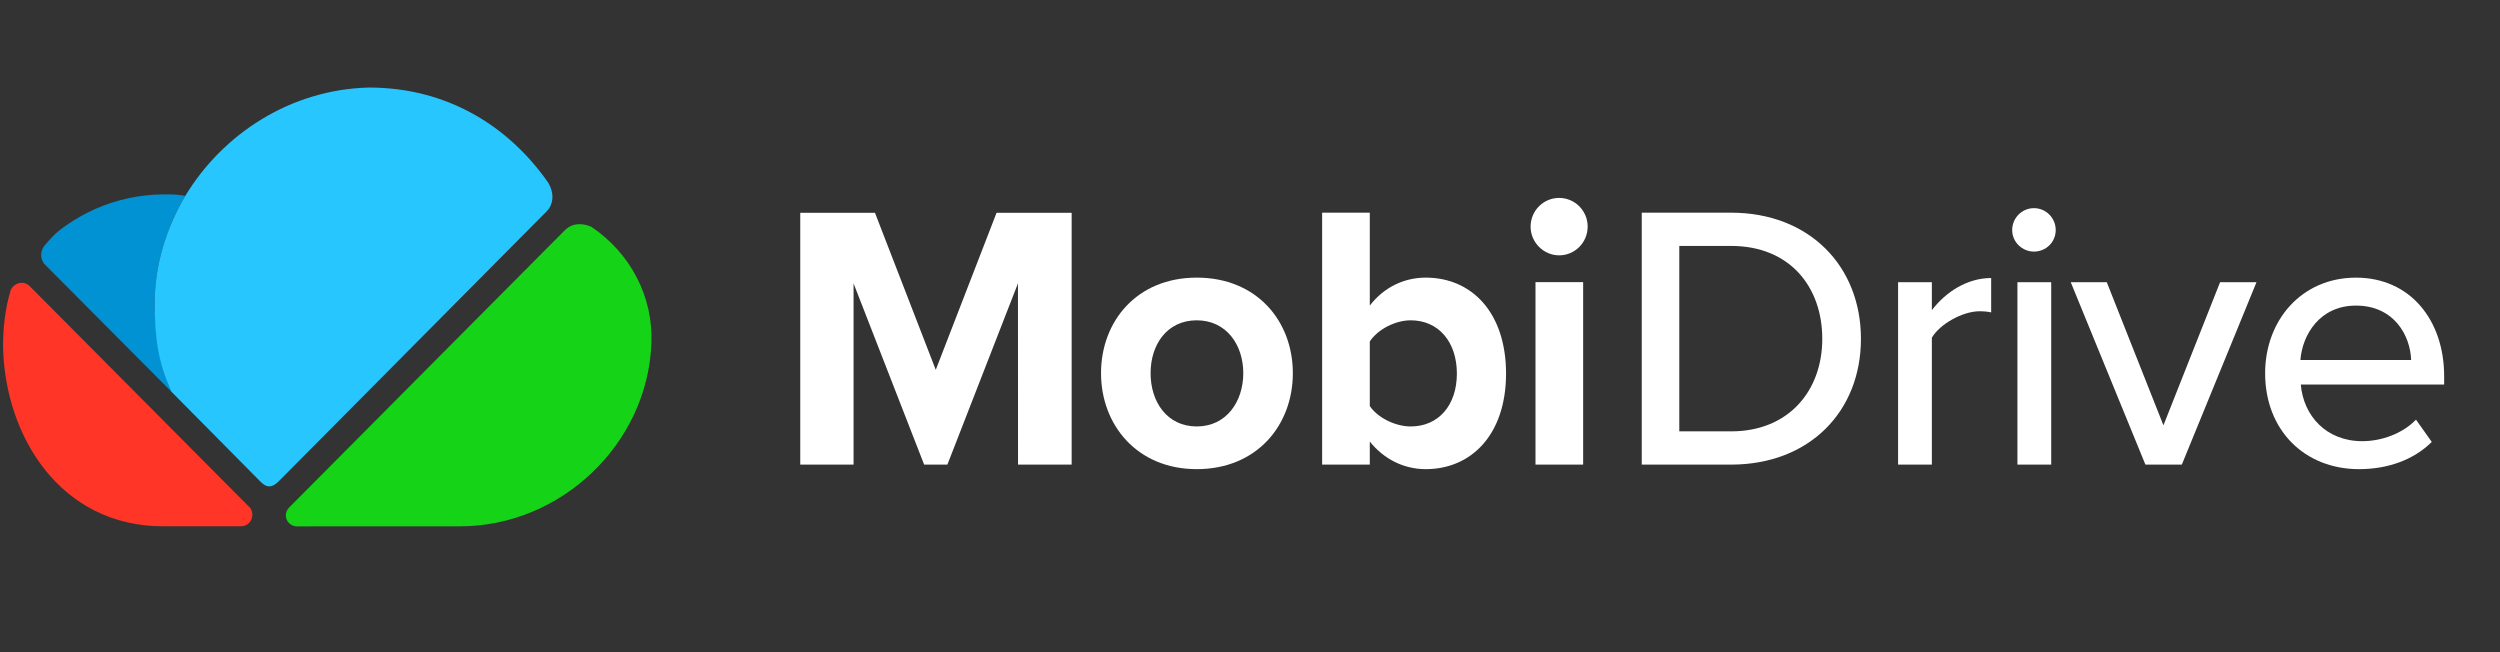
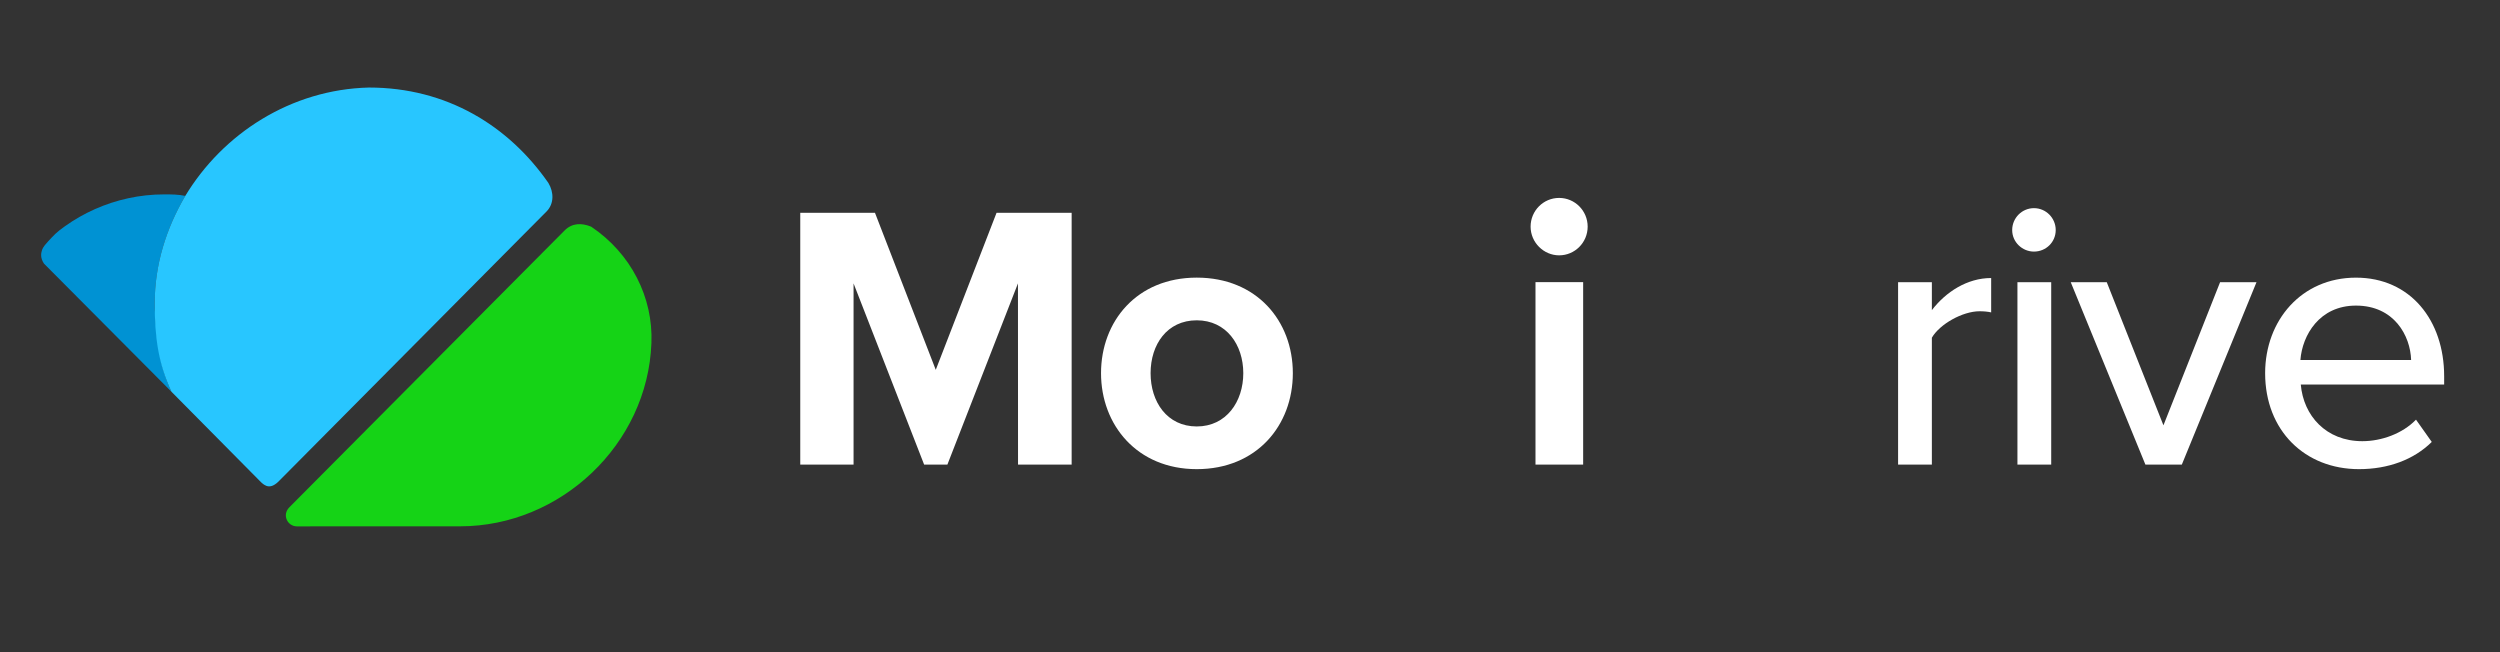
<svg xmlns="http://www.w3.org/2000/svg" width="184" height="48" viewBox="0 0 184 48" fill="none">
  <rect x="0" y="0" width="184" height="48" fill="#333333" stroke="none" />
  <g clip-path="url(#clip0_8252_19875)">
    <path d="M74.927 34.194L78.873 34.194V15.66H73.347L68.872 27.22L64.397 15.66H58.899V34.194H62.822V20.857L68.016 34.194H69.728L74.922 20.857L74.927 34.194Z" fill="white" />
    <path d="M88.081 31.387C85.898 31.387 84.683 29.58 84.683 27.467C84.683 25.354 85.898 23.575 88.081 23.575C90.263 23.575 91.506 25.382 91.506 27.467C91.506 29.552 90.263 31.387 88.081 31.387ZM88.081 34.529C92.501 34.529 95.153 31.303 95.153 27.467C95.153 23.63 92.501 20.433 88.081 20.433C83.661 20.433 81.036 23.658 81.036 27.467C81.036 31.276 83.689 34.529 88.081 34.529Z" fill="white" />
-     <path d="M100.817 29.886V25.132C101.397 24.242 102.696 23.575 103.828 23.575C105.872 23.575 107.226 25.159 107.226 27.495C107.226 29.83 105.872 31.387 103.828 31.387C102.696 31.387 101.397 30.747 100.817 29.886V29.886ZM97.309 34.195H100.817V32.499C101.867 33.806 103.331 34.529 104.933 34.529C108.303 34.529 110.845 31.971 110.845 27.495C110.845 23.018 108.331 20.433 104.933 20.433C103.358 20.433 101.867 21.128 100.817 22.49V15.651H97.309V34.195V34.195Z" fill="white" />
    <path d="M113.012 34.195H116.52V20.767H113.012V34.195ZM114.752 18.793C115.912 18.793 116.852 17.847 116.852 16.68C116.852 15.512 115.912 14.567 114.752 14.567C113.592 14.567 112.652 15.512 112.652 16.68C112.652 17.848 113.619 18.793 114.752 18.793Z" fill="white" />
-     <path d="M123.596 31.749V18.1H127.408C131.744 18.1 134.12 21.13 134.12 24.938C134.12 28.746 131.661 31.748 127.408 31.748H123.596V31.749ZM120.833 34.195H127.408C133.153 34.195 136.965 30.303 136.965 24.938C136.965 19.573 133.153 15.653 127.408 15.653H120.833V34.195Z" fill="white" />
    <path d="M139.699 34.195H142.185V24.855C142.765 23.854 144.45 22.909 145.693 22.909C146.025 22.909 146.301 22.937 146.55 22.992V20.463C144.782 20.463 143.207 21.491 142.185 22.826V20.769H139.699V34.195V34.195Z" fill="white" />
    <path d="M148.483 34.195H150.969V20.768H148.483V34.195ZM149.699 18.517C150.583 18.517 151.301 17.822 151.301 16.932C151.301 16.043 150.583 15.32 149.699 15.32C148.815 15.32 148.097 16.043 148.097 16.932C148.097 17.822 148.842 18.517 149.699 18.517Z" fill="white" />
    <path d="M157.902 34.195H160.582L166.079 20.768H163.399L159.229 31.304L155.057 20.768H152.406L157.902 34.195Z" fill="white" />
    <path d="M173.399 22.492C176.216 22.492 177.404 24.716 177.459 26.495H169.31C169.449 24.66 170.719 22.492 173.399 22.492ZM166.714 27.468C166.714 31.693 169.642 34.529 173.62 34.529C175.774 34.529 177.653 33.834 178.978 32.527L177.818 30.887C176.824 31.916 175.277 32.471 173.868 32.471C171.189 32.471 169.532 30.581 169.338 28.302H179.89V27.69C179.89 23.576 177.404 20.435 173.399 20.435C169.394 20.435 166.714 23.576 166.714 27.468V27.468Z" fill="white" />
    <path d="M3.236 19.402C3.167 19.297 3.114 19.191 3.079 19.086C3.044 18.981 3.027 18.875 3.027 18.77C3.027 18.665 3.044 18.559 3.079 18.454C3.114 18.349 3.133 18.197 3.56 17.745C3.987 17.293 4.11 17.127 4.788 16.645C5.473 16.158 6.211 15.737 6.982 15.394C7.372 15.22 7.776 15.065 8.181 14.932C8.593 14.797 9.015 14.682 9.437 14.591C9.867 14.497 10.306 14.426 10.742 14.379C11.186 14.331 11.638 14.307 12.086 14.307C12.34 14.307 12.603 14.307 12.862 14.32C13.152 14.336 13.406 14.368 13.638 14.418C13.635 14.423 13.632 14.428 13.629 14.434L13.622 14.445L13.62 14.447C13.446 14.746 13.279 15.051 13.124 15.355C12.967 15.662 12.819 15.976 12.683 16.288C12.545 16.603 12.417 16.924 12.301 17.243C12.183 17.566 12.076 17.895 11.981 18.221C11.885 18.551 11.799 18.886 11.726 19.218C11.652 19.554 11.59 19.896 11.54 20.233C11.49 20.575 11.452 20.922 11.427 21.265C11.401 21.612 11.388 21.964 11.388 22.311C11.388 22.992 11.427 23.153 11.462 23.723C11.481 24.033 11.506 24.336 11.536 24.625C11.567 24.927 11.605 25.224 11.649 25.507C11.695 25.803 11.748 26.093 11.808 26.37C11.87 26.658 11.941 26.942 12.019 27.213C12.1 27.494 12.19 27.77 12.288 28.035C12.389 28.308 12.511 28.585 12.631 28.844L3.236 19.401L3.236 19.402Z" fill="#0092D3" />
    <path d="M21.855 38.741C21.158 38.741 20.739 37.898 21.297 37.337L22.134 36.494L22.692 35.933L41.554 16.963C42.112 16.401 42.81 16.401 43.508 16.682C46.438 18.648 48.084 21.889 47.944 25.259C47.665 32.7 41.266 38.737 33.87 38.737L21.855 38.741V38.741Z" fill="#15D316" />
-     <path d="M2.185 21.061C1.766 20.639 1.068 20.78 0.789 21.341C0.371 22.745 0.225 24.135 0.225 25.539C0.364 32.138 4.471 38.735 12.005 38.735H17.719C18.593 38.735 18.826 37.66 18.268 37.239L2.185 21.061Z" fill="#FF3627" />
    <path d="M40.36 13.463C37.43 9.251 32.875 6.443 27.154 6.443C21.433 6.583 16.41 9.813 13.62 14.446C12.224 16.833 11.387 19.501 11.387 22.309C11.387 24.837 11.643 26.727 12.62 28.833L19.127 35.405C19.524 35.822 19.936 36.048 20.596 35.34L38.407 17.395L40.221 15.57C40.779 15.008 40.779 14.165 40.36 13.463Z" fill="#28C6FF" />
  </g>
  <defs>
    <clipPath id="clip0_8252_19875">
      <rect width="180" height="33" fill="white" transform="translate(0 6)" />
    </clipPath>
  </defs>
</svg>